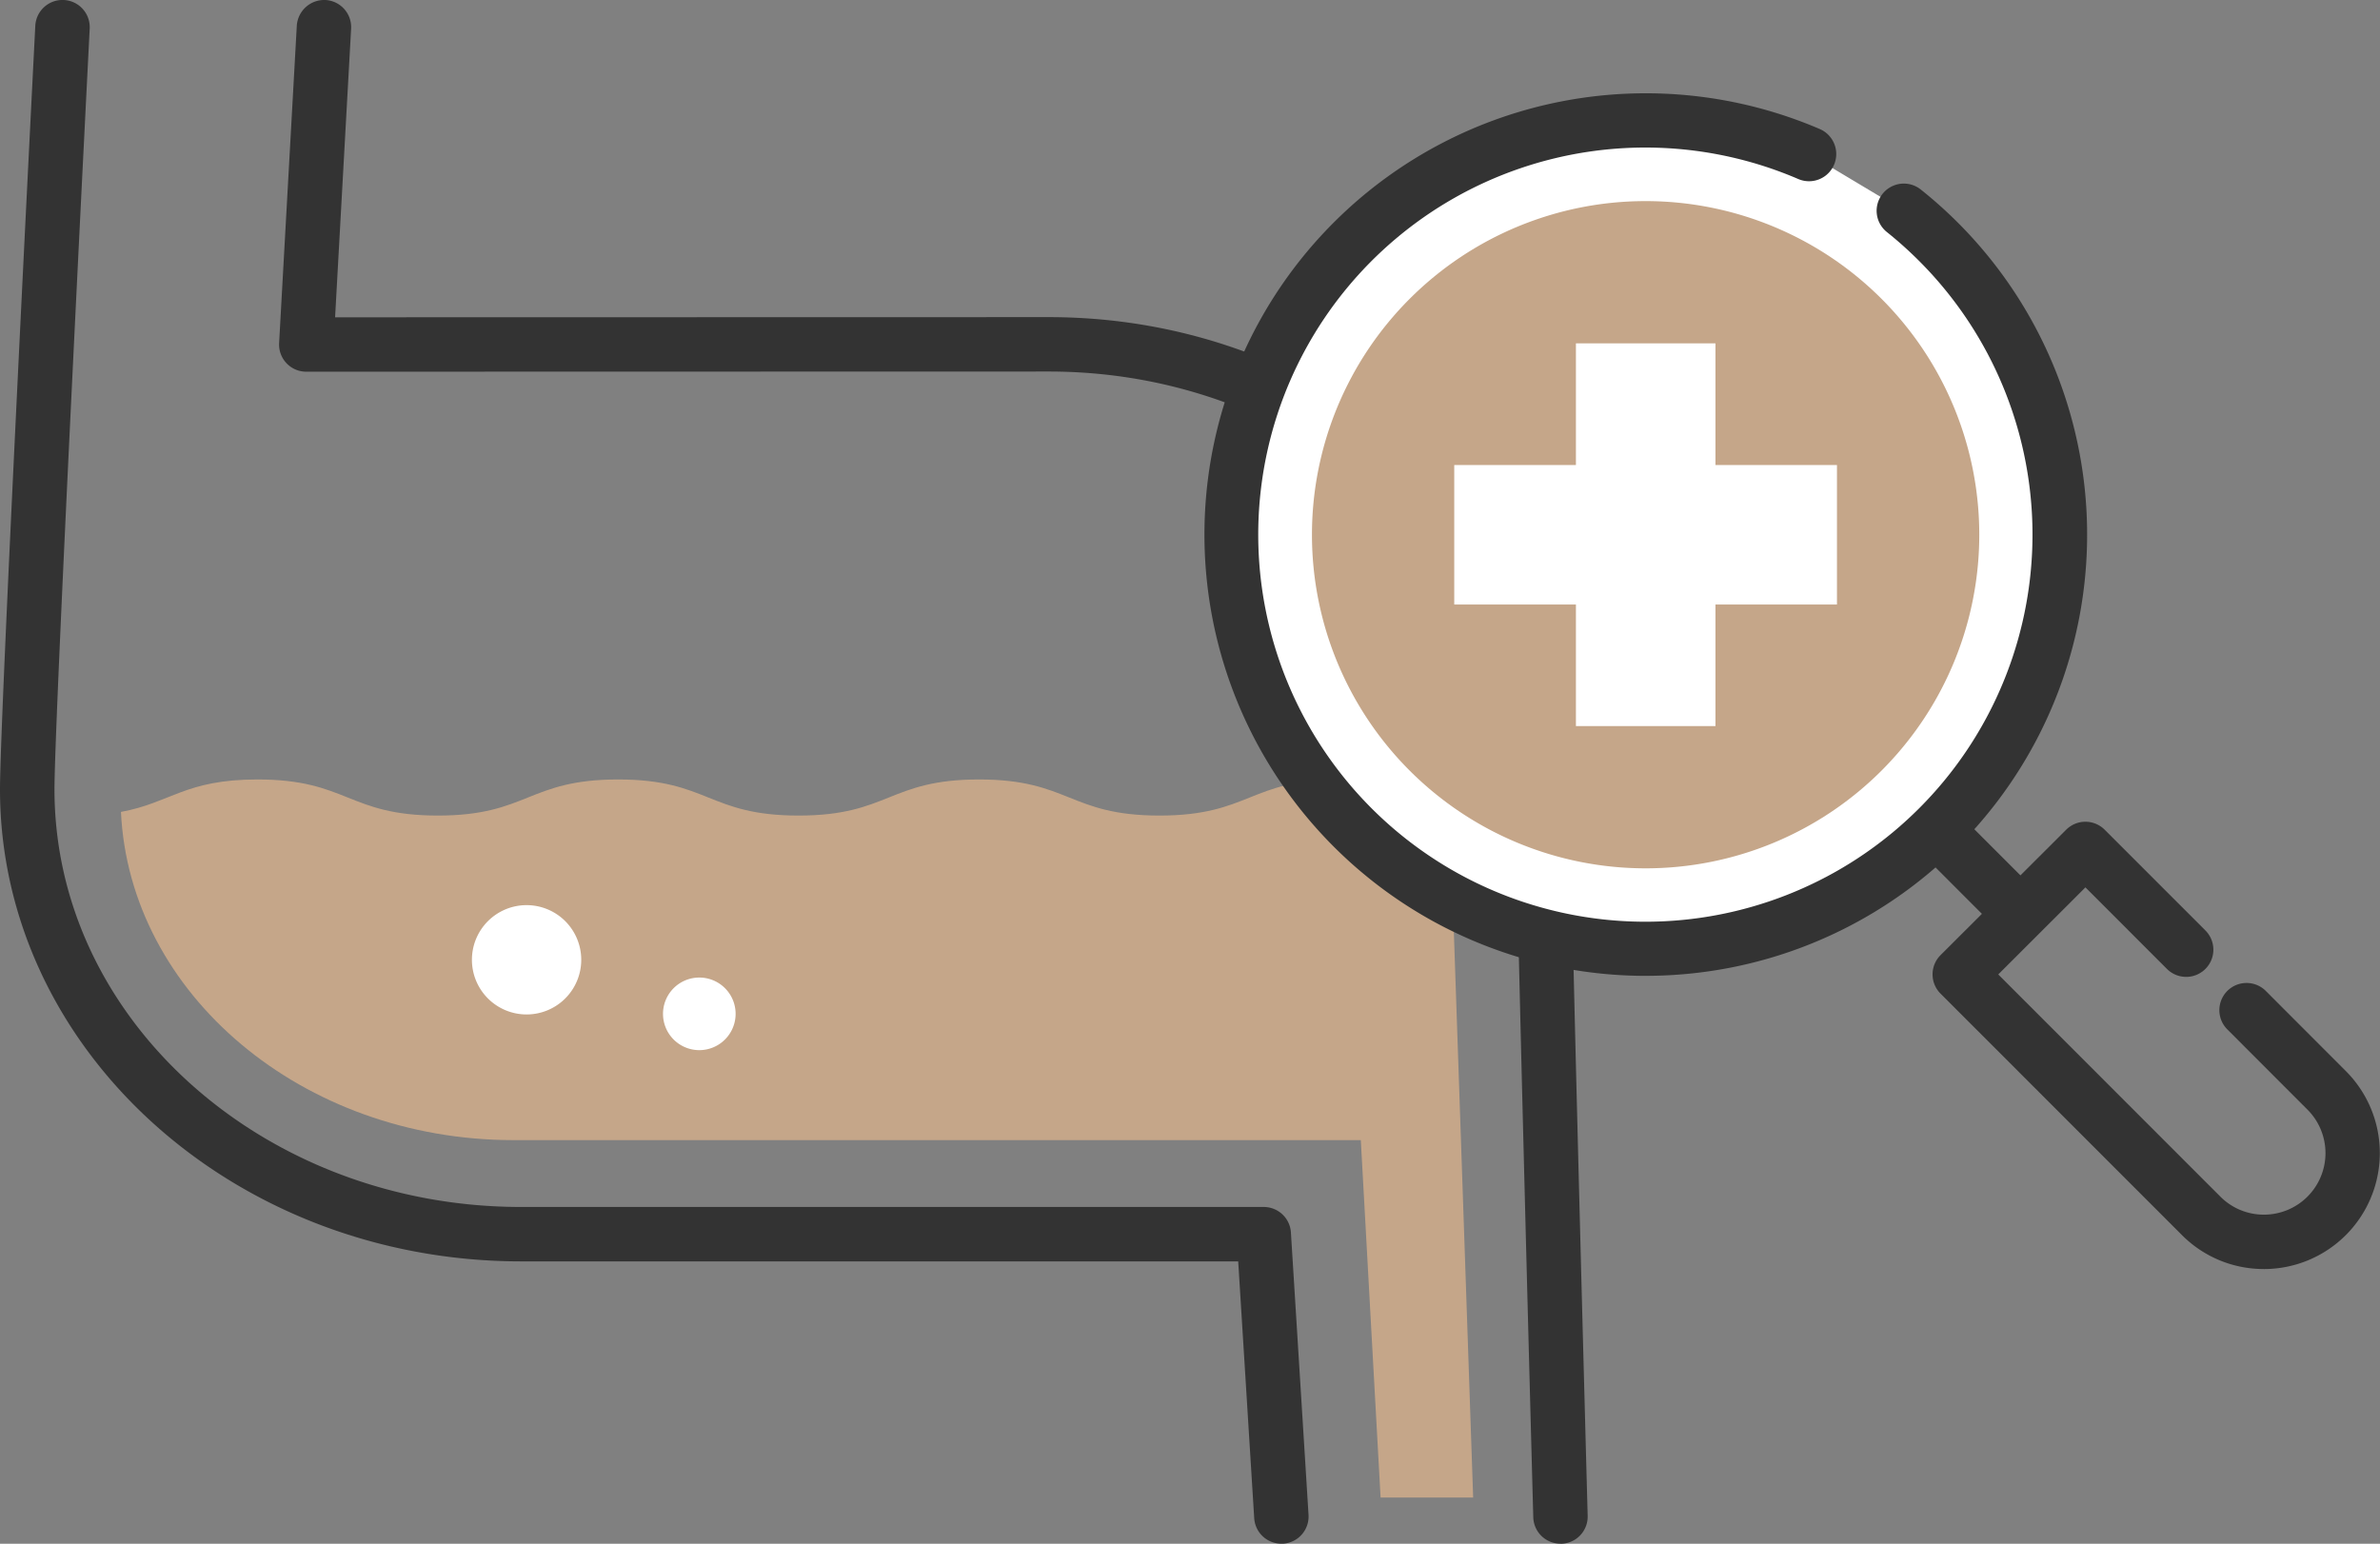
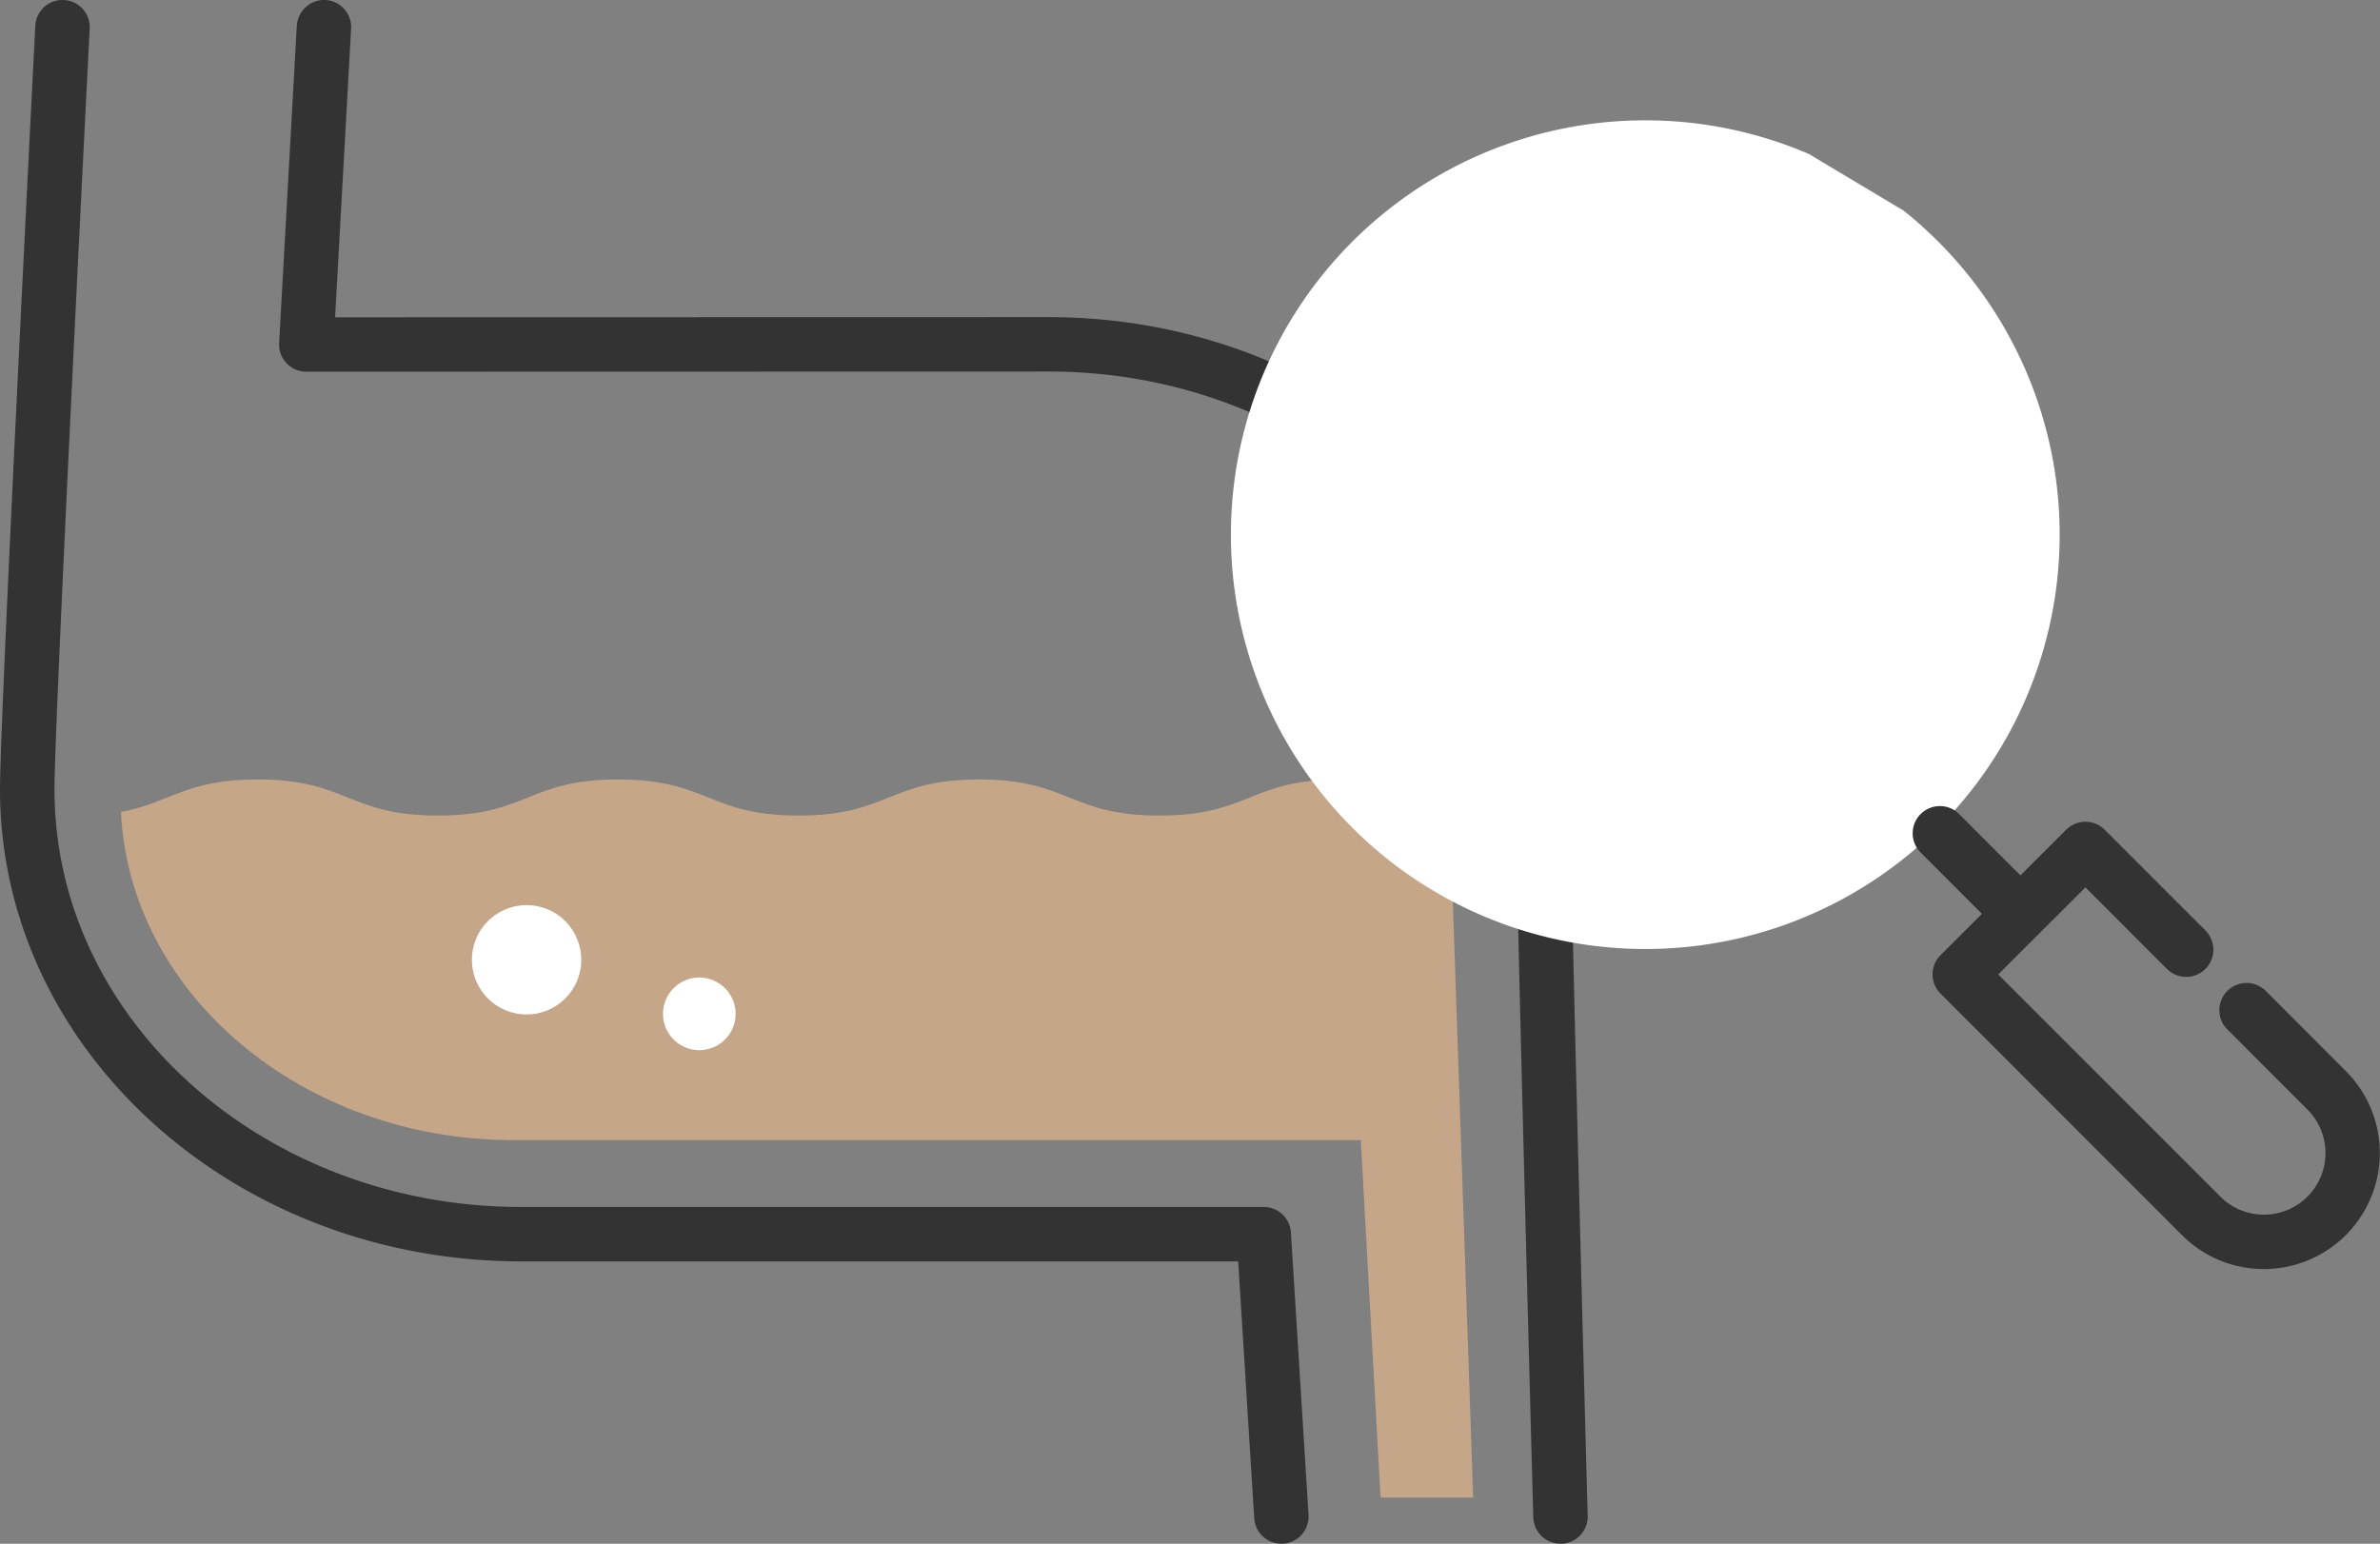
<svg xmlns="http://www.w3.org/2000/svg" width="153.082" height="99.304" viewBox="0 0 153.082 99.304">
  <rect x="0" y="0" width="153.082" height="99.304" fill="#808080" stroke="none" />
  <defs>
    <clipPath id="uw8crga9ma">
      <path data-name="사각형 266" style="fill:none" d="M0 0h153.082v99.304H0z" />
    </clipPath>
  </defs>
  <g data-name="그룹 164">
    <g data-name="그룹 163" style="clip-path:url(#uw8crga9ma)">
      <path data-name="패스 393" d="M100.369 99.3a1.75 1.75 0 0 1-1.748-1.7c-.047-1.7-1.133-41.794-1.135-46.832 0-14.817-13.47-26.869-30.025-26.869L19.7 23.91a1.746 1.746 0 0 1-1.747-1.846l1.137-20.41A1.771 1.771 0 0 1 20.933 0a1.75 1.75 0 0 1 1.651 1.844L21.553 20.41l45.908-.01c18.486 0 33.525 13.623 33.525 30.368 0 4.991 1.122 46.32 1.133 46.737a1.749 1.749 0 0 1-1.7 1.8h-.049" style="fill:#333" />
      <path data-name="패스 394" d="M82.416 99.3a1.751 1.751 0 0 1-1.745-1.641l-1.03-16.519H33.525C15.039 81.14 0 67.516 0 50.769 0 46.154 2.177 3.476 2.27 1.661a1.75 1.75 0 1 1 3.5.178c-.024.444-2.266 44.4-2.266 48.93C3.5 65.585 16.97 77.64 33.525 77.64h47.76a1.75 1.75 0 0 1 1.747 1.641l1.133 18.164a1.752 1.752 0 0 1-1.638 1.855h-.111" style="fill:#333" />
      <path data-name="패스 395" d="m94.754 96.331-1.521-44.549c-2-.692-3.346-1.642-7.049-1.642-5.8 0-5.8 2.322-11.606 2.322s-5.8-2.322-11.607-2.322-5.8 2.322-11.607 2.322-5.8-2.322-11.606-2.322-5.8 2.322-11.593 2.322-5.8-2.322-11.606-2.322c-4.668 0-5.58 1.505-8.779 2.087.554 11.716 11.666 21.113 25.247 21.113h54.5L88.8 96.331z" style="fill:#c5a689" />
      <path data-name="패스 396" d="M37.386 61.741a3.516 3.516 0 1 0-3.517 3.515 3.516 3.516 0 0 0 3.517-3.515" style="fill:#fff" />
      <path data-name="패스 397" d="M47.315 65.218a2.335 2.335 0 1 0-2.334 2.334 2.337 2.337 0 0 0 2.334-2.334" style="fill:#fff" />
      <path data-name="패스 398" d="M124.684 15.558a26.6 26.6 0 0 0-2.23-2l-6.1-3.65a26.653 26.653 0 1 0 8.326 5.647" style="fill:#fff" />
-       <path data-name="패스 399" d="M105.846 62.773A28.386 28.386 0 1 1 117.047 8.3a1.75 1.75 0 1 1-1.379 3.217 24.9 24.9 0 1 0 7.778 5.276 25.2 25.2 0 0 0-2.084-1.868 1.749 1.749 0 1 1 2.185-2.732 28.38 28.38 0 0 1-17.7 50.578" style="fill:#333" />
-       <path data-name="패스 400" d="M121.018 19.22a21.46 21.46 0 1 0 0 30.353 21.456 21.456 0 0 0 0-30.353" style="fill:#c5a689" />
      <path data-name="패스 401" d="M93.537 29.913h7.827v-7.826h8.974v7.826h7.816v8.973h-7.816v7.82h-8.974v-7.82h-7.827z" style="fill:#fff" />
      <path data-name="패스 402" d="M129.818 60.4a1.745 1.745 0 0 1-1.238-.513l-5.025-5.028a1.751 1.751 0 1 1 2.477-2.475l5.024 5.029a1.75 1.75 0 0 1-1.238 2.987" style="fill:#333" />
      <path data-name="패스 403" d="M145.619 81.632a7.411 7.411 0 0 1-5.278-2.186l-15.525-15.53a1.748 1.748 0 0 1 0-2.475l8.082-8.07a1.752 1.752 0 0 1 2.474 0l6.48 6.482a1.749 1.749 0 0 1-2.474 2.474l-5.244-5.245-5.606 5.6 14.286 14.292a3.939 3.939 0 0 0 2.8 1.16 3.958 3.958 0 0 0 2.8-6.759l-5.153-5.158a1.75 1.75 0 1 1 2.477-2.473l5.149 5.156a7.461 7.461 0 0 1-5.27 12.734z" style="fill:#333" />
    </g>
  </g>
</svg>